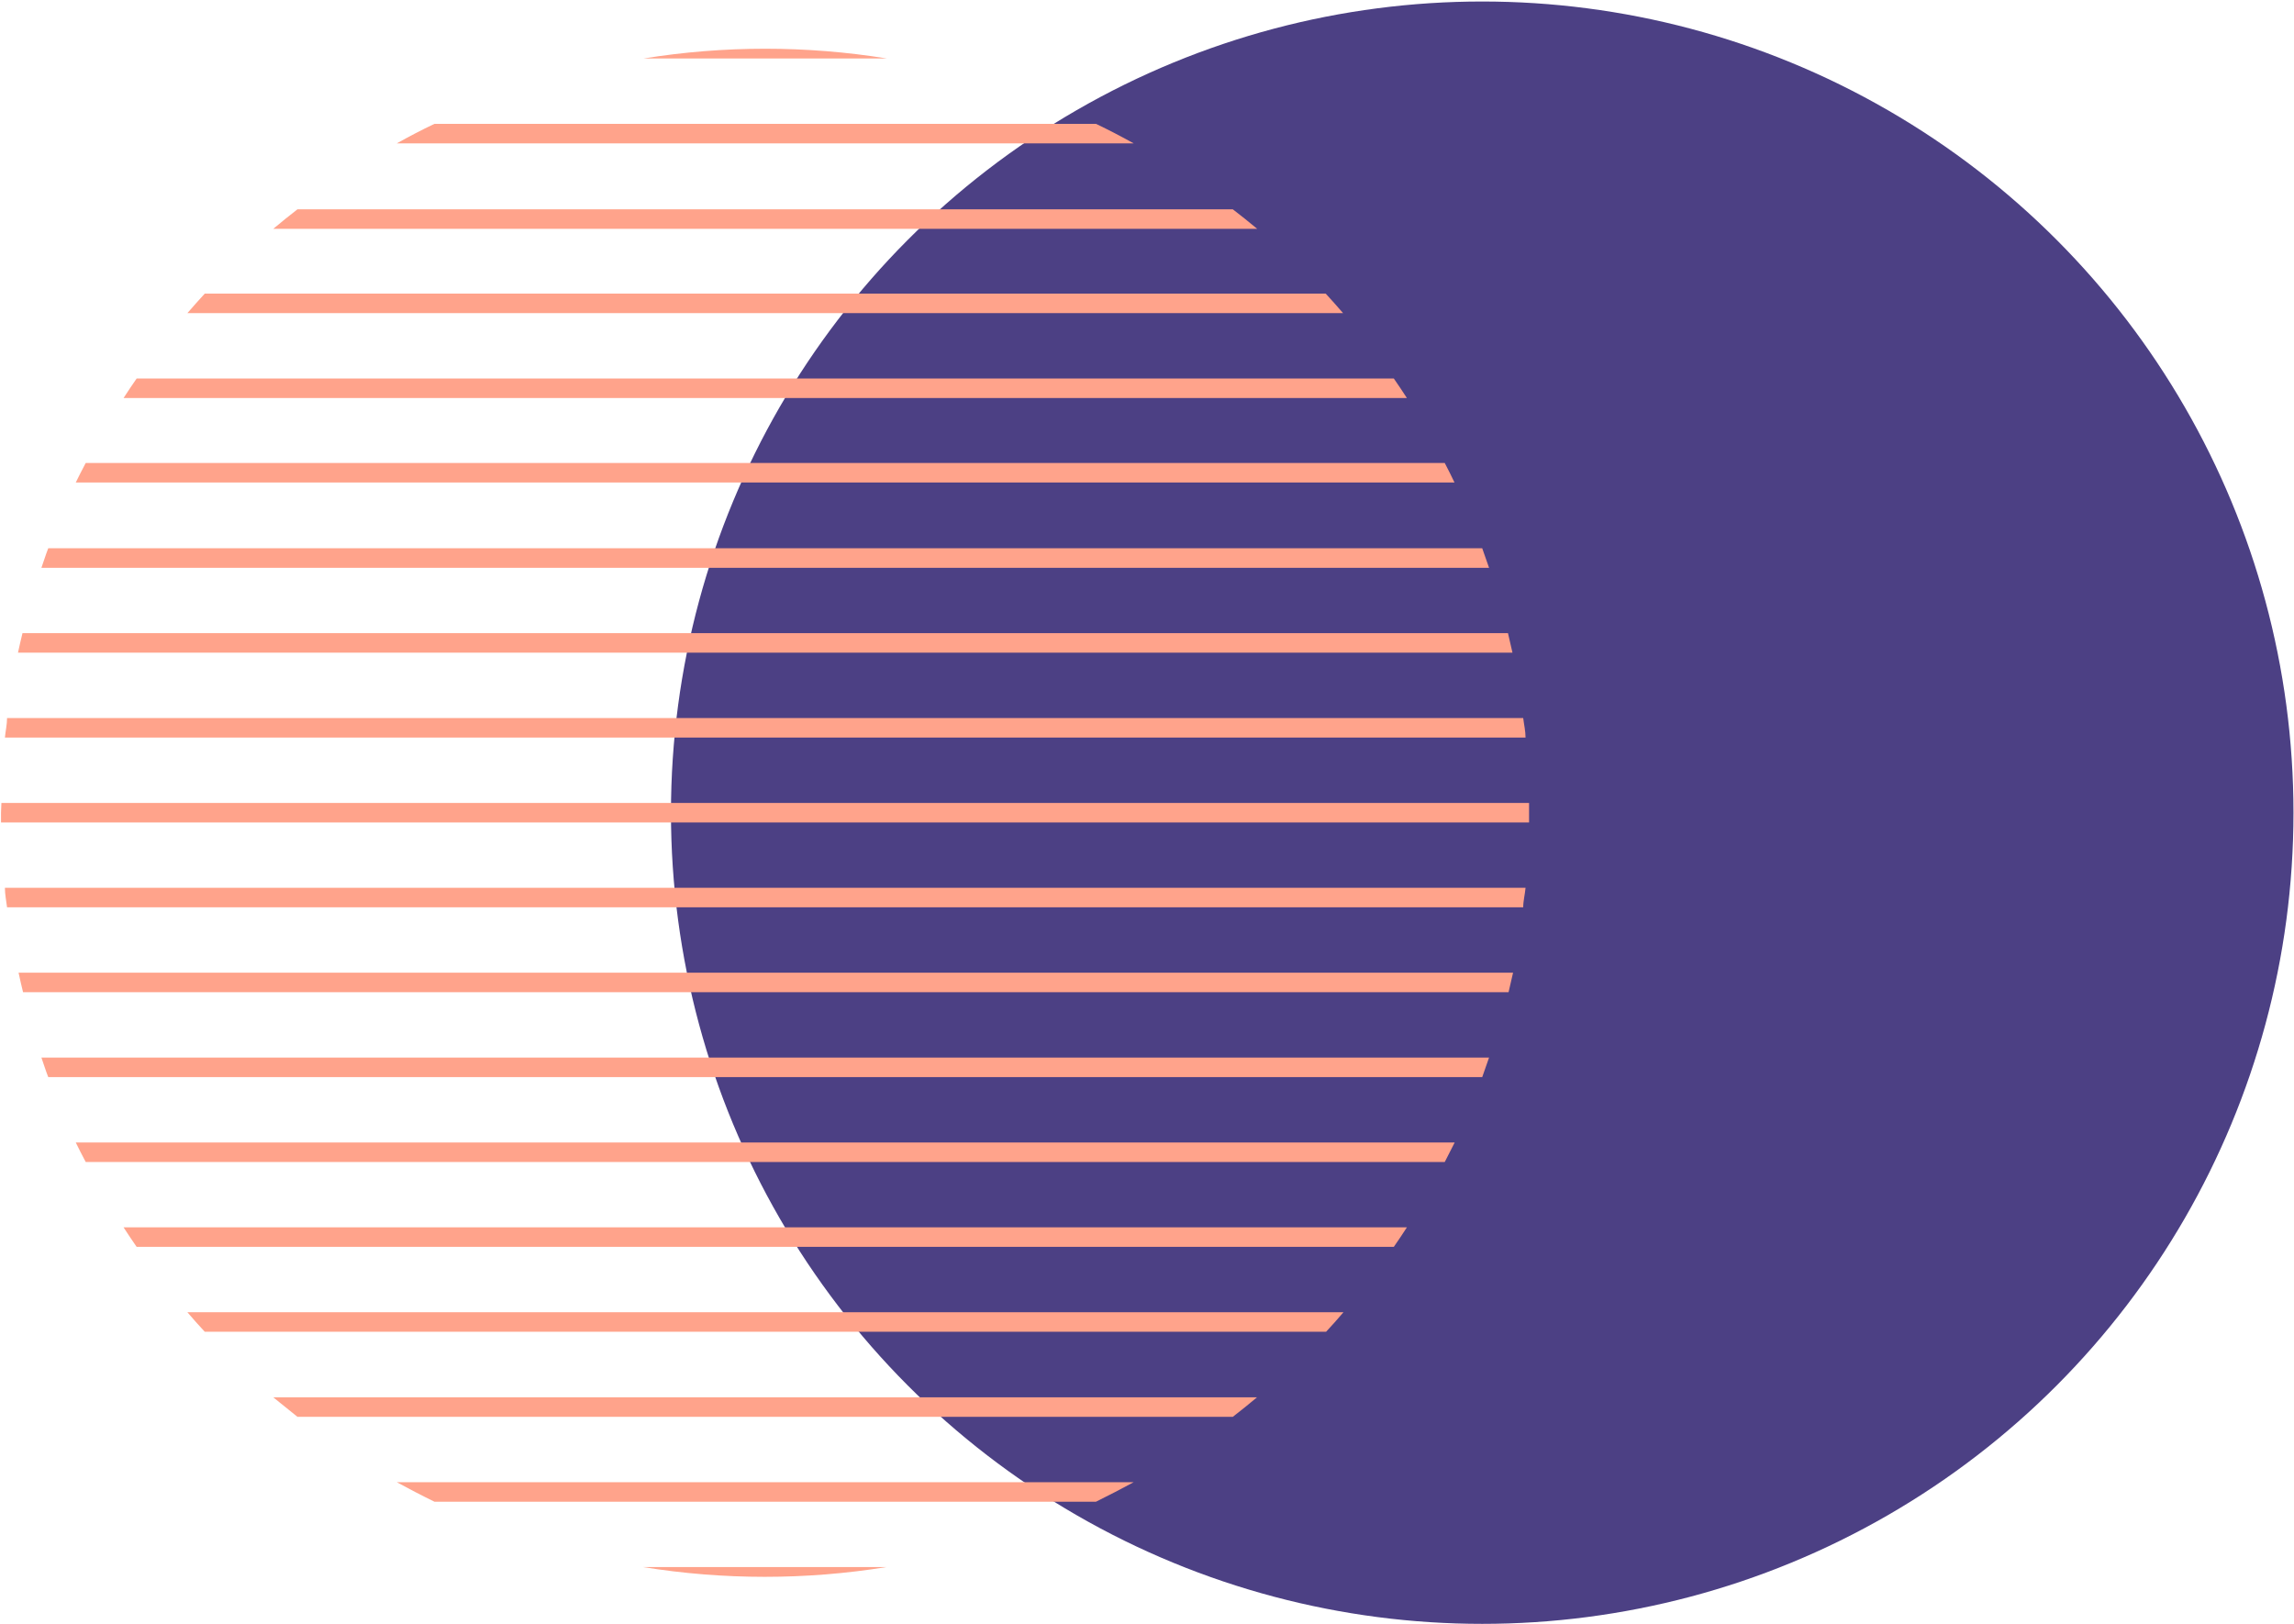
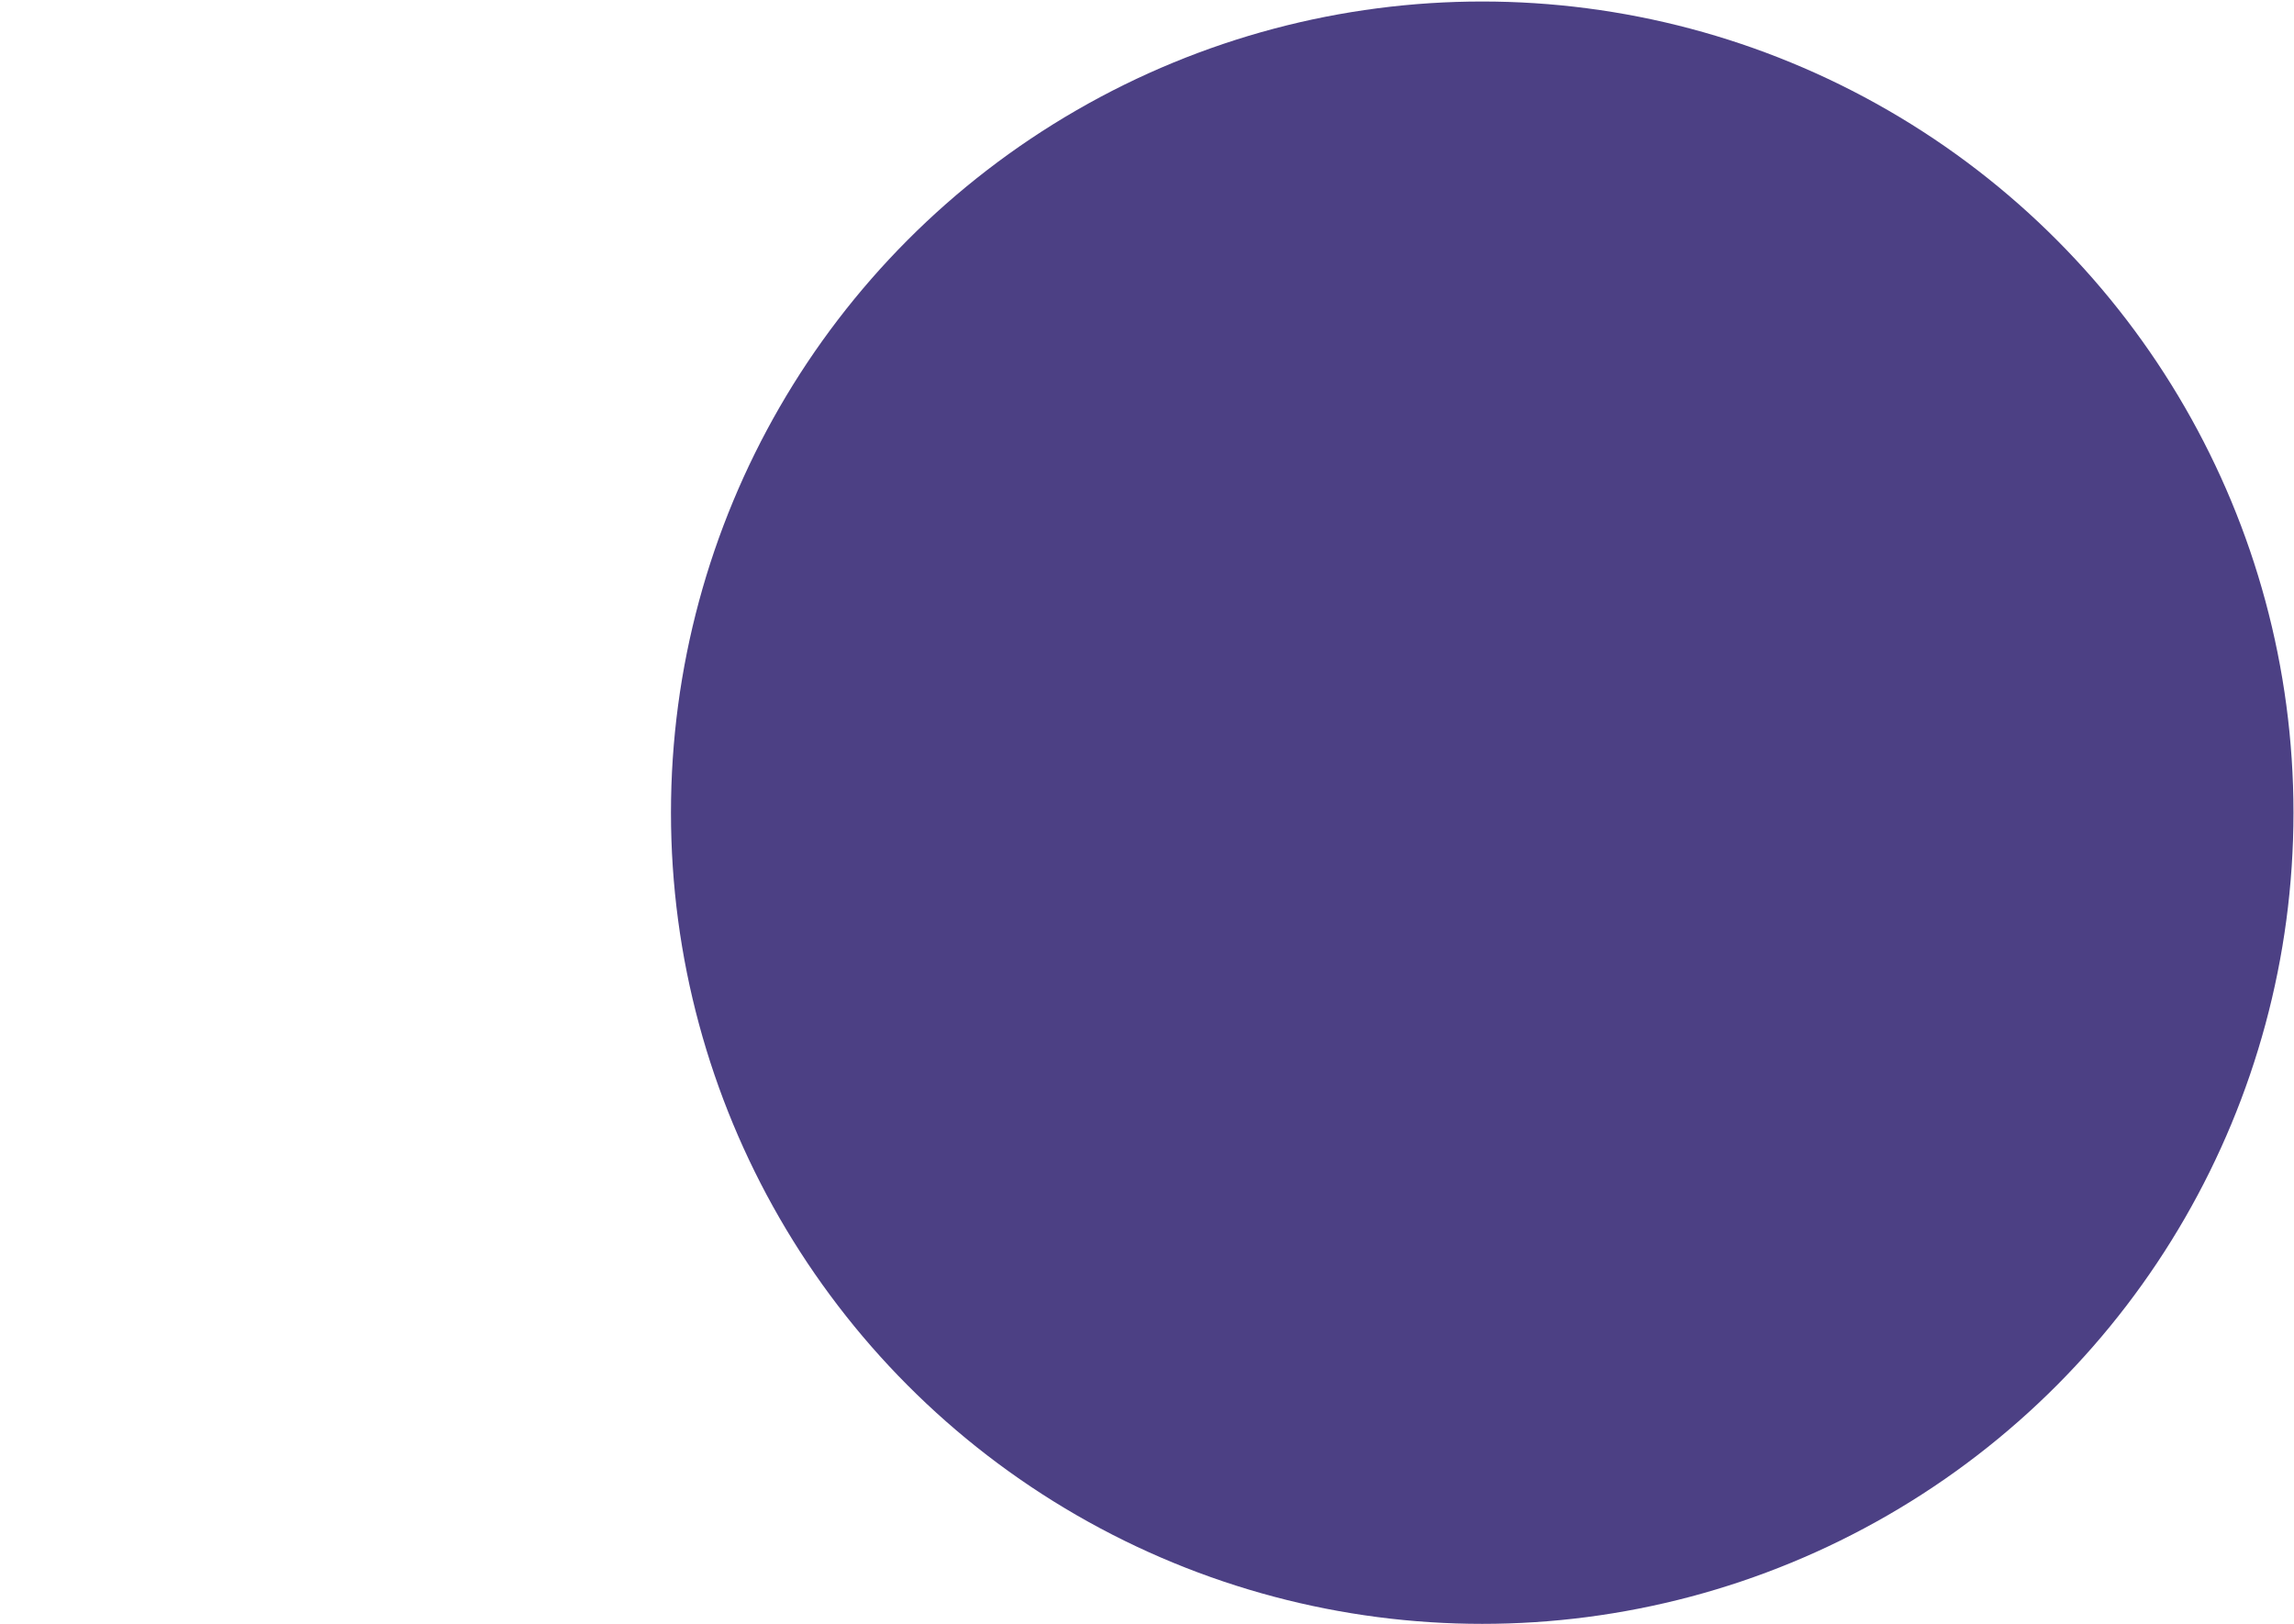
<svg xmlns="http://www.w3.org/2000/svg" width="1058" height="749" viewBox="0 0 1058 749">
  <g fill="none" transform="translate(.466 .695)">
    <ellipse cx="683.141" cy="374.152" fill="#4C4084" rx="374.153" ry="374.152" />
-     <path fill="#FFA38B" d="M296.118 26.282L408.625 26.282C371.423 20.282 333.5 20.282 296.298 26.282L296.118 26.282zM199.902 56.433C193.962 59.224 188.201 62.284 182.531 65.434L522.392 65.434C516.721 62.284 510.871 59.224 505.02 56.433L199.902 56.433zM136.718 95.856C132.938 98.736 129.248 101.796 125.558 104.856L579.365 104.856C575.675 101.796 571.895 98.736 568.114 95.856L136.718 95.856zM93.966 134.738C91.266 137.708 88.565 140.678 85.955 143.739L618.967 143.739C616.357 140.678 613.657 137.708 610.957 134.738L93.966 134.738zM62.554 173.89C60.484 176.861 58.504 179.831 56.523 182.891L648.399 182.891C646.419 179.831 644.439 176.861 642.369 173.89L62.554 173.89zM39.062 212.863C37.532 215.833 35.912 218.803 34.472 221.863L670.36 221.863C668.92 218.803 667.39 215.833 665.86 212.863L39.062 212.863zM21.781 252.195C20.611 255.165 19.711 258.225 18.631 261.196L686.291 261.196C685.211 258.225 684.221 255.165 683.141 252.195L21.781 252.195zM9.901 291.347C9.181 294.318 8.461 297.378 7.83 300.348L697.092 300.348C696.372 297.378 695.742 294.318 695.022 291.347L9.901 291.347zM2.79 330.5C2.79 333.47 2.07 336.53 1.8 339.5L703.122 339.5C703.122 336.53 702.402 333.47 702.042 330.5L2.79 330.5zM-3.63797881e-12 374.152C-3.63797881e-12 375.682-3.63797881e-12 377.122-3.63797881e-12 378.653L704.743 378.653C704.743 377.122 704.743 375.682 704.743 374.152 704.743 372.622 704.743 371.182 704.743 369.652L.18 369.652C.18 371.182-3.63797881e-12 372.622-3.63797881e-12 374.152zM1.8 408.804C1.8 411.865 2.43 414.835 2.79 417.805L702.042 417.805C702.042 414.835 702.852 411.865 703.122 408.804L1.8 408.804zM8.1 447.957C8.731 451.017 9.451 453.987 10.171 456.957L695.292 456.957C696.012 453.987 696.642 451.017 697.362 447.957L8.1 447.957zM18.631 487.109C19.711 490.169 20.611 493.139 21.781 496.11L683.141 496.11C684.221 493.139 685.211 490.169 686.291 487.109L18.631 487.109zM34.472 526.261C35.912 529.322 37.532 532.292 39.062 535.262L665.86 535.262 670.45 526.261 34.472 526.261zM56.523 565.414C58.504 568.474 60.484 571.444 62.554 574.414L642.369 574.414C644.439 571.444 646.419 568.474 648.399 565.414L56.523 565.414zM85.955 604.566C88.565 607.626 91.266 610.686 93.966 613.567L611.137 613.567C613.837 610.686 616.537 607.626 619.147 604.566L85.955 604.566zM125.558 643.808L136.718 652.809 568.114 652.809C571.895 649.839 575.675 646.869 579.275 643.808L125.558 643.808zM182.531 682.961C188.201 686.021 193.962 689.081 199.902 691.961L505.02 691.961C510.871 689.081 516.721 686.021 522.392 682.961L182.531 682.961zM408.535 722.113L296.118 722.113C333.29 728.113 371.183 728.113 408.355 722.113L408.535 722.113z" />
  </g>
</svg>